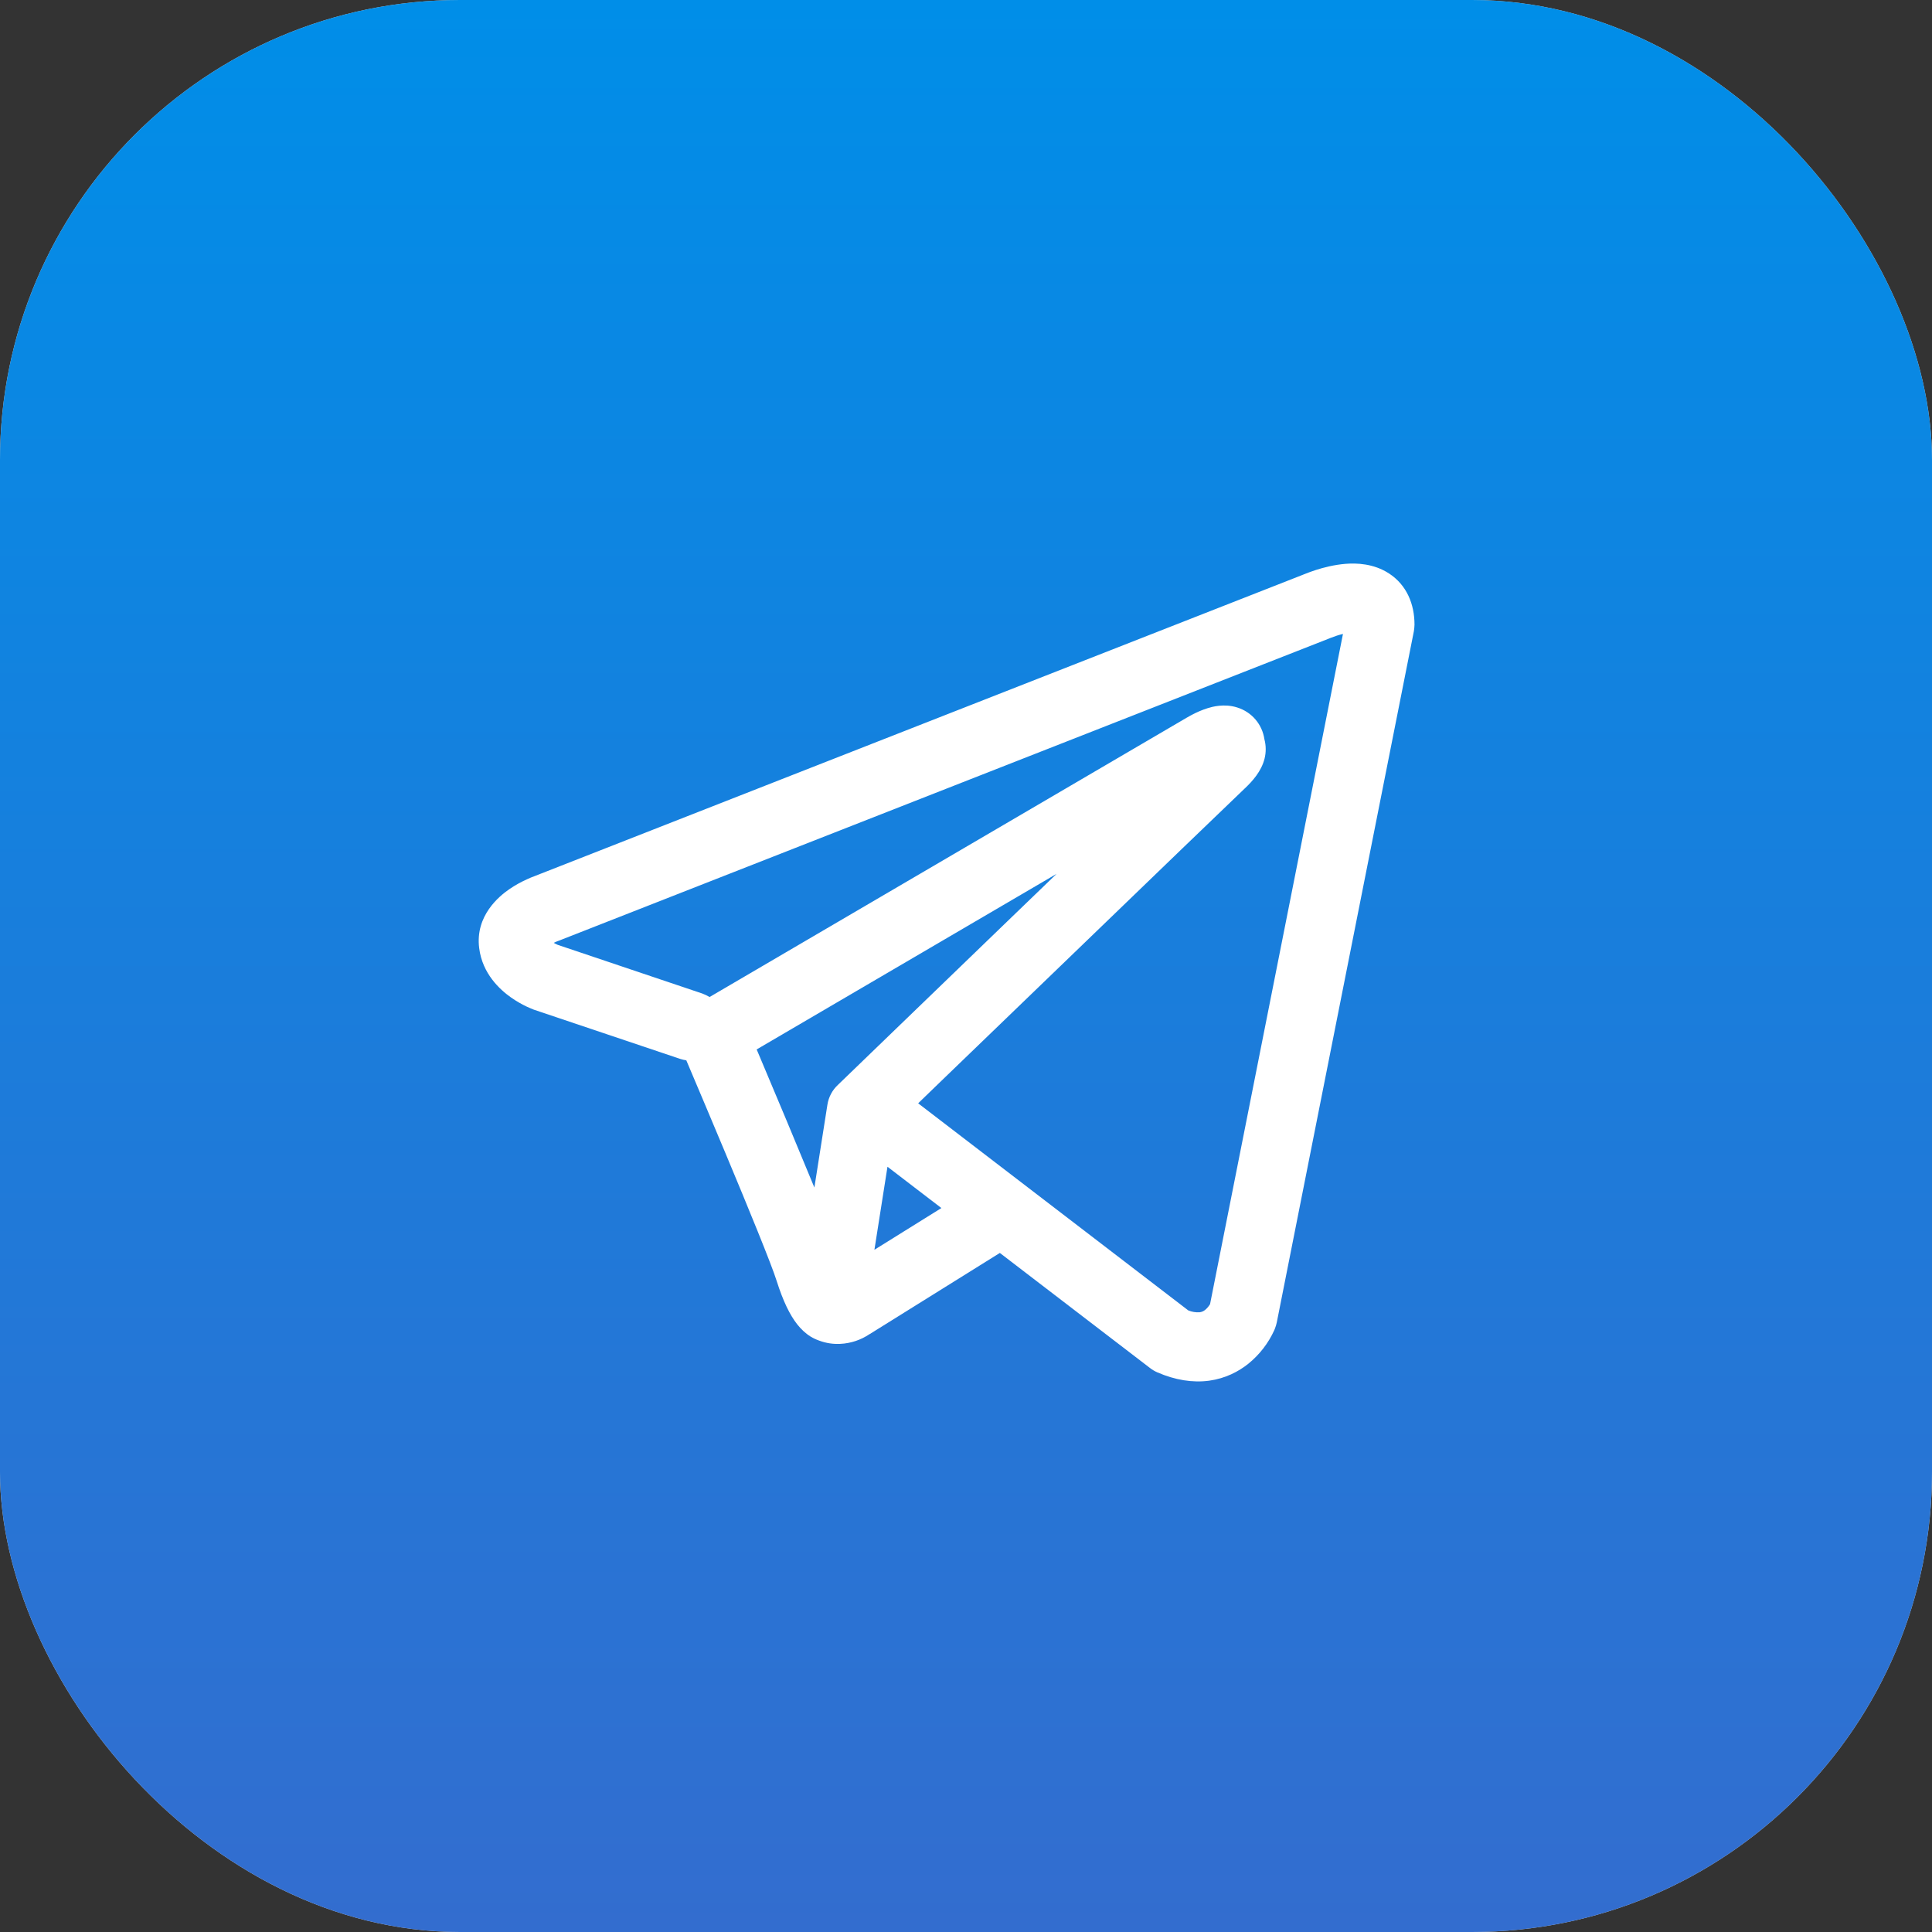
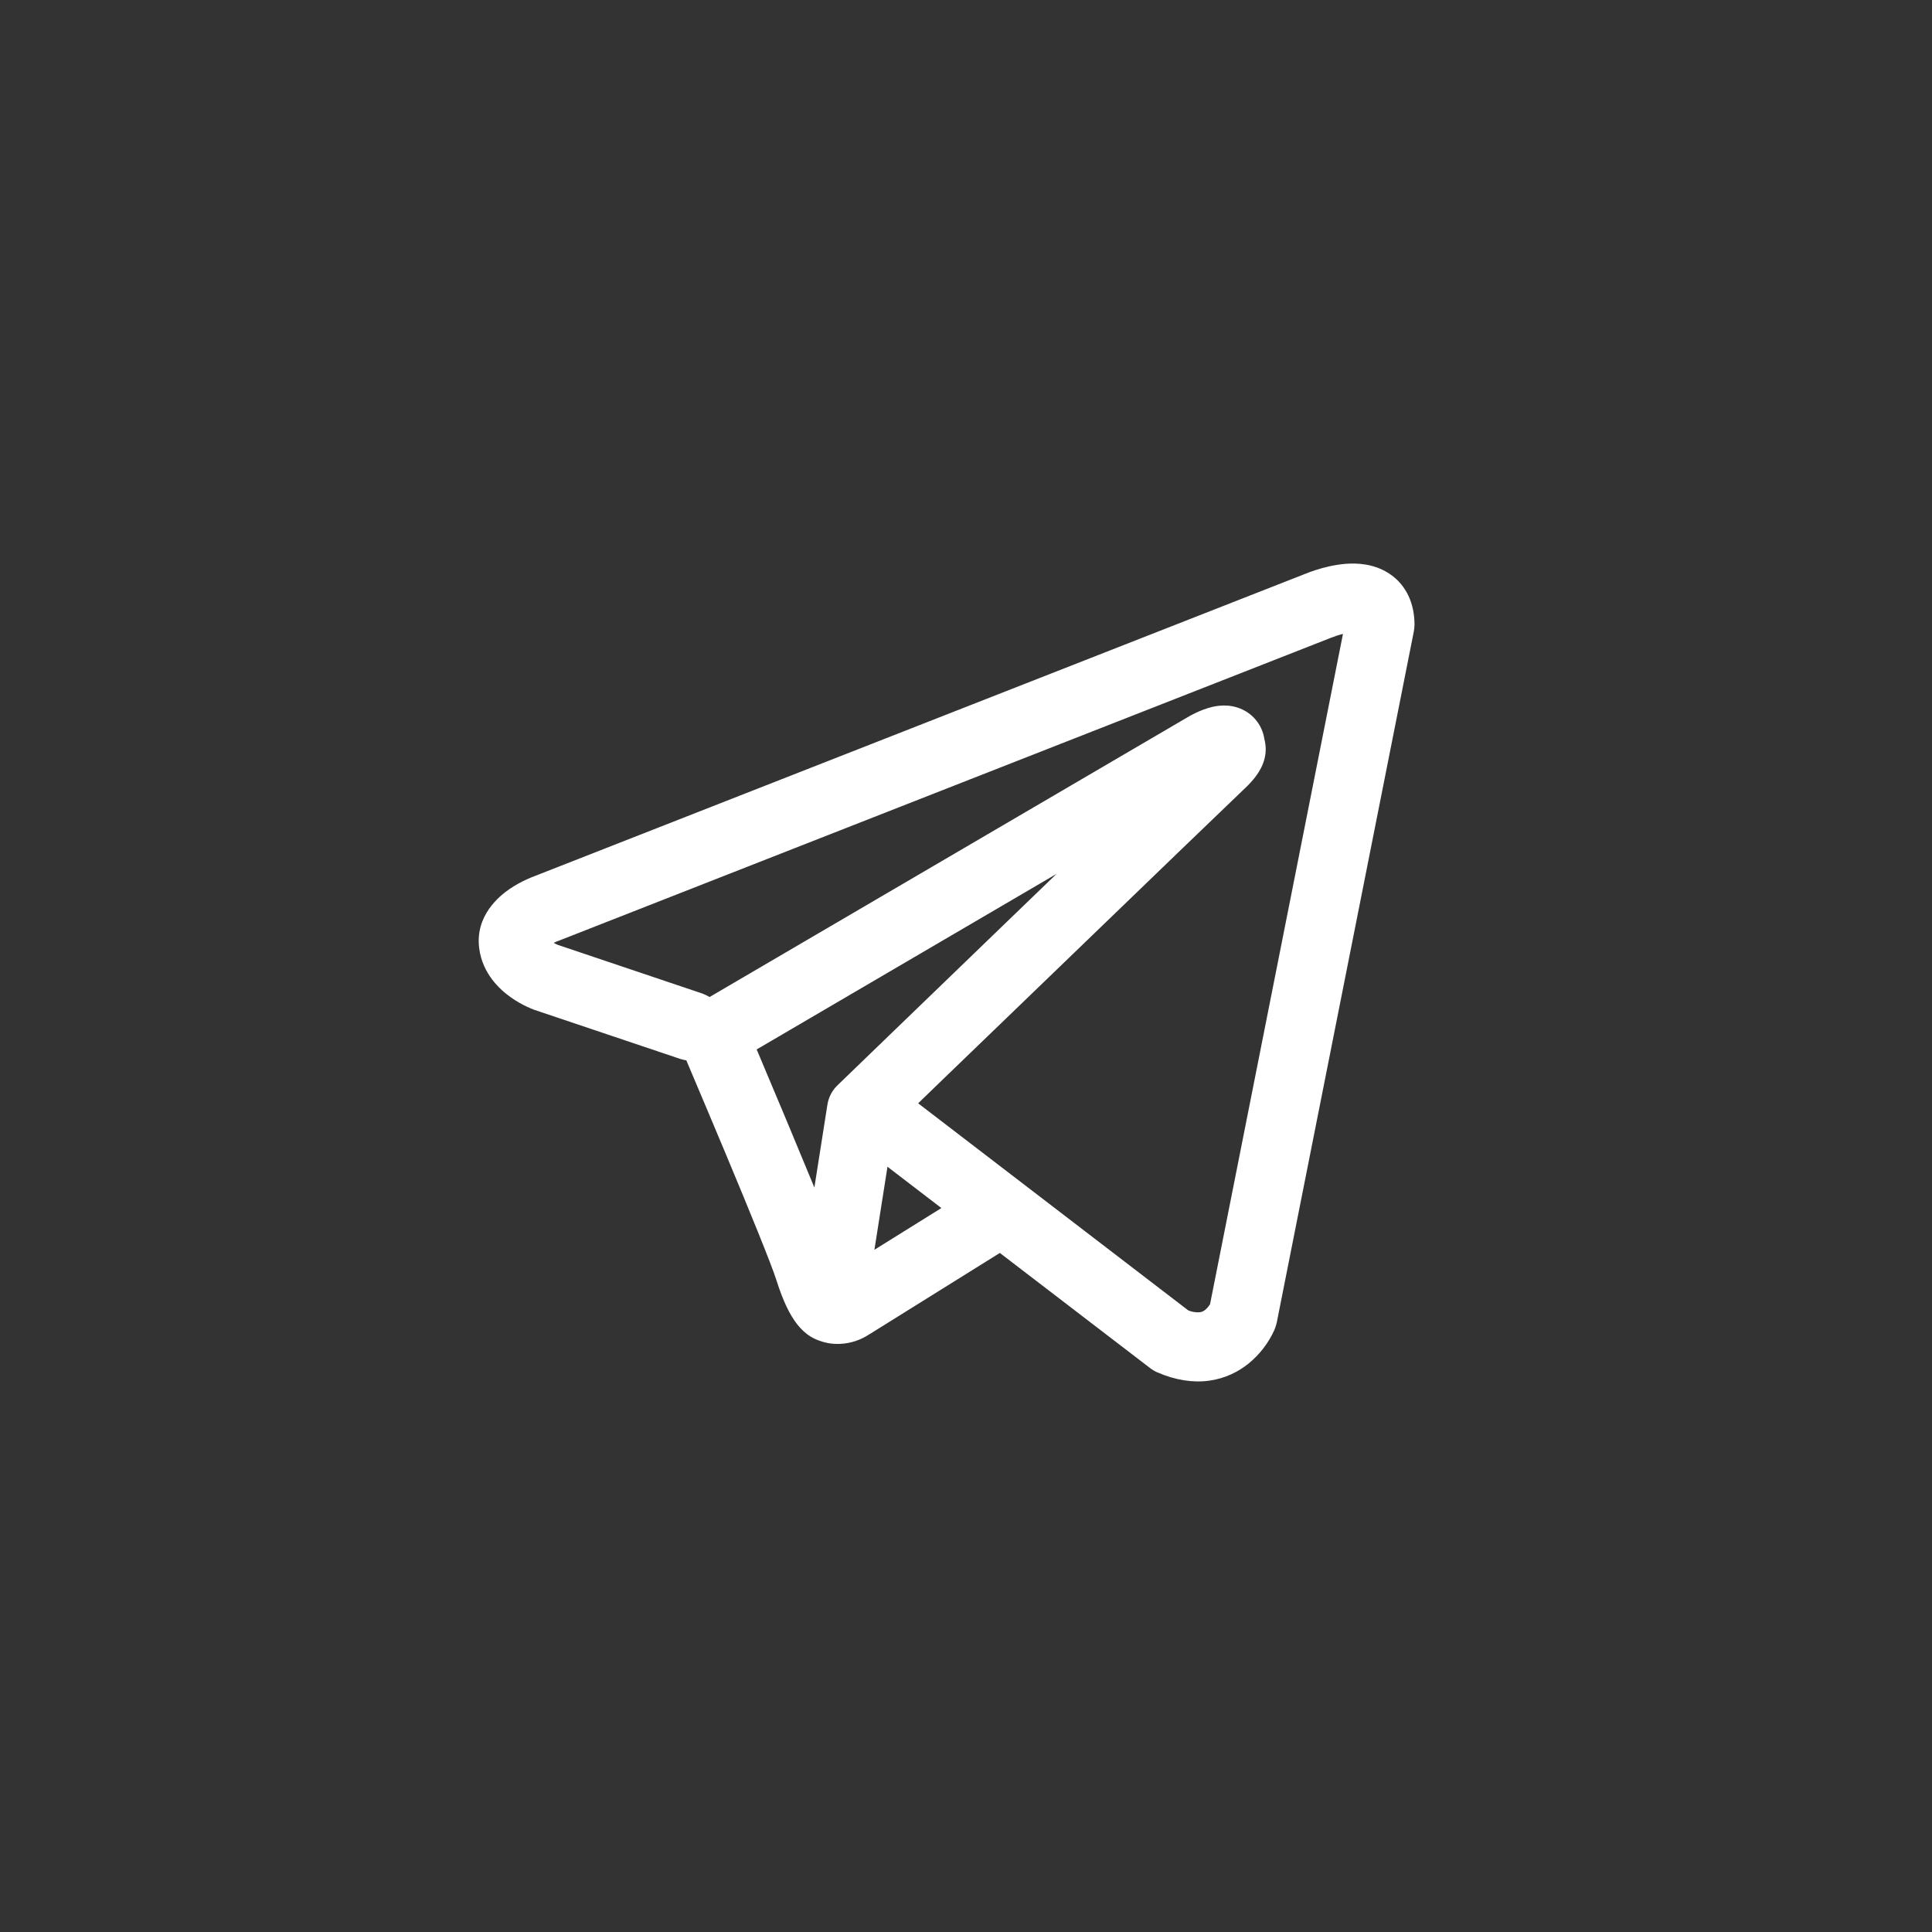
<svg xmlns="http://www.w3.org/2000/svg" width="42" height="42" viewBox="0 0 42 42" fill="none">
  <rect x="0" y="0" width="42" height="42" fill="#333333" stroke="none" />
-   <rect width="42" height="42" rx="10" fill="#D9D9D9" />
-   <rect width="42" height="42" rx="10" fill="url(#paint0_linear_180_569)" />
-   <path fill-rule="evenodd" clip-rule="evenodd" d="M14.788 23.02C14.831 23.033 14.875 23.044 14.92 23.051C15.203 23.718 15.484 24.385 15.764 25.053C16.267 26.255 16.774 27.493 16.885 27.849C17.024 28.287 17.17 28.585 17.33 28.789C17.413 28.893 17.508 28.985 17.62 29.055C17.679 29.091 17.741 29.12 17.806 29.143C18.126 29.263 18.418 29.213 18.601 29.152C18.709 29.116 18.811 29.065 18.905 29.002L18.91 29L21.736 27.238L25.001 29.74C25.049 29.777 25.101 29.808 25.157 29.833C25.549 30.003 25.929 30.063 26.287 30.015C26.643 29.965 26.926 29.816 27.137 29.647C27.379 29.451 27.572 29.202 27.701 28.919L27.71 28.897L27.713 28.889L27.715 28.885V28.883L27.716 28.882C27.733 28.839 27.746 28.794 27.756 28.749L30.736 13.724C30.744 13.676 30.749 13.627 30.75 13.578C30.75 13.138 30.584 12.719 30.195 12.466C29.861 12.249 29.49 12.239 29.255 12.257C29.003 12.277 28.769 12.339 28.612 12.389C28.524 12.417 28.438 12.449 28.352 12.483L28.341 12.488L11.627 19.044L11.625 19.045C11.568 19.066 11.513 19.088 11.458 19.114C11.325 19.174 11.198 19.244 11.078 19.326C10.851 19.481 10.328 19.907 10.417 20.611C10.487 21.171 10.871 21.516 11.106 21.682C11.234 21.773 11.356 21.838 11.446 21.881C11.486 21.901 11.572 21.935 11.609 21.951L11.619 21.954L14.788 23.02ZM28.926 13.868H28.924L28.898 13.879L12.164 20.444L12.138 20.454L12.128 20.457C12.097 20.469 12.067 20.482 12.038 20.497C12.066 20.513 12.095 20.527 12.124 20.54L15.266 21.598C15.322 21.619 15.375 21.644 15.426 21.674L25.803 15.599L25.813 15.594C25.854 15.57 25.895 15.547 25.937 15.526C26.009 15.489 26.124 15.435 26.254 15.395C26.344 15.367 26.611 15.288 26.899 15.381C27.052 15.429 27.189 15.519 27.293 15.641C27.396 15.762 27.464 15.911 27.487 16.07C27.524 16.209 27.525 16.355 27.49 16.494C27.42 16.769 27.228 16.983 27.053 17.147C26.903 17.287 24.957 19.163 23.038 21.015L20.425 23.535L19.96 23.985L25.832 28.487C25.911 28.52 25.997 28.534 26.083 28.527C26.126 28.521 26.167 28.503 26.2 28.475C26.241 28.441 26.275 28.4 26.303 28.355L26.305 28.354L29.195 13.781C29.104 13.803 29.015 13.832 28.928 13.867L28.926 13.868ZM20.465 26.262L19.293 25.364L19.009 27.169L20.465 26.262ZM18.218 23.582L19.383 22.457L21.996 19.935L22.969 18.997L16.449 22.814L16.484 22.896C16.895 23.867 17.302 24.841 17.704 25.816L17.987 24.016C18.013 23.849 18.094 23.697 18.218 23.582Z" fill="white" />
+   <path fill-rule="evenodd" clip-rule="evenodd" d="M14.788 23.02C14.831 23.033 14.875 23.044 14.92 23.051C15.203 23.718 15.484 24.385 15.764 25.053C16.267 26.255 16.774 27.493 16.885 27.849C17.024 28.287 17.17 28.585 17.33 28.789C17.413 28.893 17.508 28.985 17.62 29.055C17.679 29.091 17.741 29.12 17.806 29.143C18.126 29.263 18.418 29.213 18.601 29.152C18.709 29.116 18.811 29.065 18.905 29.002L18.91 29L21.736 27.238L25.001 29.74C25.049 29.777 25.101 29.808 25.157 29.833C25.549 30.003 25.929 30.063 26.287 30.015C26.643 29.965 26.926 29.816 27.137 29.647C27.379 29.451 27.572 29.202 27.701 28.919L27.71 28.897L27.713 28.889L27.715 28.885V28.883L27.716 28.882C27.733 28.839 27.746 28.794 27.756 28.749L30.736 13.724C30.744 13.676 30.749 13.627 30.75 13.578C30.75 13.138 30.584 12.719 30.195 12.466C29.861 12.249 29.49 12.239 29.255 12.257C29.003 12.277 28.769 12.339 28.612 12.389C28.524 12.417 28.438 12.449 28.352 12.483L28.341 12.488L11.627 19.044L11.625 19.045C11.568 19.066 11.513 19.088 11.458 19.114C11.325 19.174 11.198 19.244 11.078 19.326C10.851 19.481 10.328 19.907 10.417 20.611C10.487 21.171 10.871 21.516 11.106 21.682C11.234 21.773 11.356 21.838 11.446 21.881C11.486 21.901 11.572 21.935 11.609 21.951L11.619 21.954L14.788 23.02ZM28.926 13.868H28.924L28.898 13.879L12.164 20.444L12.138 20.454L12.128 20.457C12.097 20.469 12.067 20.482 12.038 20.497C12.066 20.513 12.095 20.527 12.124 20.54L15.266 21.598C15.322 21.619 15.375 21.644 15.426 21.674L25.813 15.594C25.854 15.57 25.895 15.547 25.937 15.526C26.009 15.489 26.124 15.435 26.254 15.395C26.344 15.367 26.611 15.288 26.899 15.381C27.052 15.429 27.189 15.519 27.293 15.641C27.396 15.762 27.464 15.911 27.487 16.07C27.524 16.209 27.525 16.355 27.49 16.494C27.42 16.769 27.228 16.983 27.053 17.147C26.903 17.287 24.957 19.163 23.038 21.015L20.425 23.535L19.96 23.985L25.832 28.487C25.911 28.52 25.997 28.534 26.083 28.527C26.126 28.521 26.167 28.503 26.2 28.475C26.241 28.441 26.275 28.4 26.303 28.355L26.305 28.354L29.195 13.781C29.104 13.803 29.015 13.832 28.928 13.867L28.926 13.868ZM20.465 26.262L19.293 25.364L19.009 27.169L20.465 26.262ZM18.218 23.582L19.383 22.457L21.996 19.935L22.969 18.997L16.449 22.814L16.484 22.896C16.895 23.867 17.302 24.841 17.704 25.816L17.987 24.016C18.013 23.849 18.094 23.697 18.218 23.582Z" fill="white" />
  <defs>
    <linearGradient id="paint0_linear_180_569" x1="21" y1="0" x2="21" y2="42" gradientUnits="userSpaceOnUse">
      <stop stop-color="#008EE8" />
      <stop offset="1" stop-color="#336DCF" />
    </linearGradient>
  </defs>
</svg>